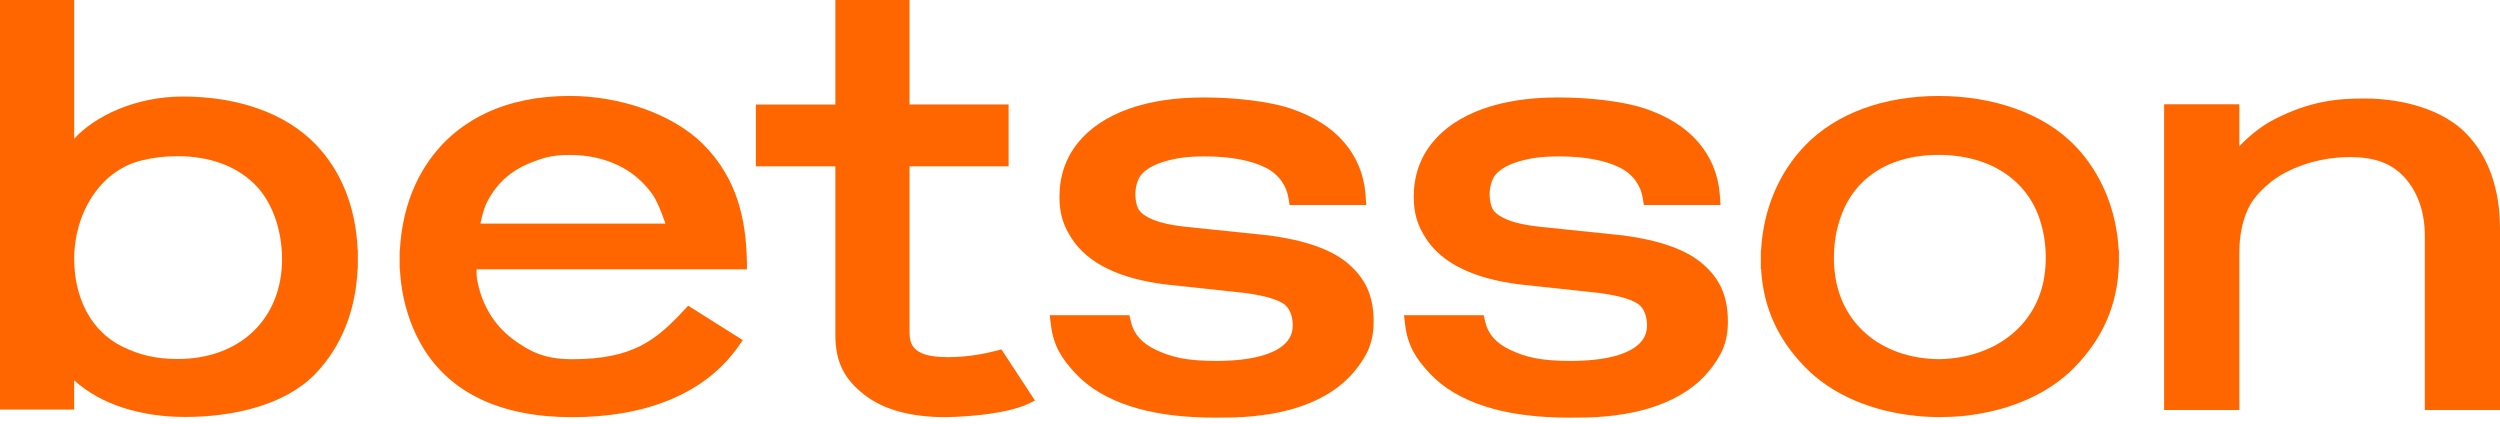
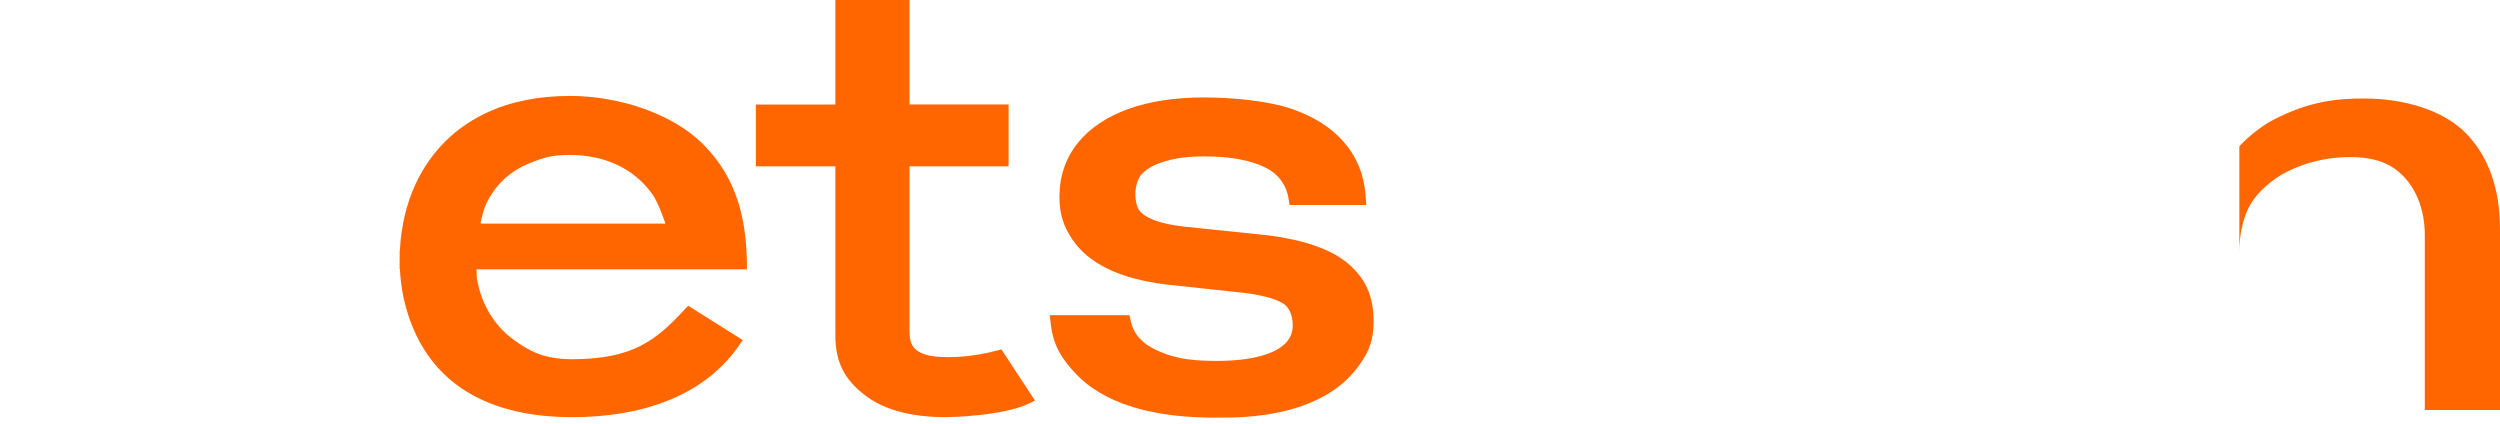
<svg xmlns="http://www.w3.org/2000/svg" width="177" height="30" viewBox="0 0 177 30" fill="none">
  <g id="Button" clip-path="url(#clip0_2050_456)">
    <path id="Vector" d="M96.677 13.75C96.564 12.337 96.046 11.092 95.138 10.046C94.247 9.022 92.987 8.228 91.394 7.69C89.842 7.166 87.417 6.899 85.234 6.899C83.188 6.899 81.389 7.173 79.891 7.713C78.351 8.268 77.145 9.079 76.306 10.123C75.447 11.193 75.009 12.476 75.009 13.938V13.958C75.009 15.158 75.304 16.016 75.888 16.904C76.465 17.781 77.323 18.5 78.439 19.038C79.511 19.558 80.868 19.926 82.47 20.133L88.048 20.731C89.766 20.945 90.548 21.281 90.901 21.525C91.326 21.818 91.525 22.428 91.525 23.015V23.036C91.525 23.538 91.363 23.938 91.017 24.294C90.64 24.683 90.047 24.99 89.255 25.206C88.407 25.436 87.351 25.553 86.113 25.553C84.037 25.553 82.96 25.294 81.865 24.783C80.857 24.314 80.271 23.661 80.073 22.789L79.96 22.316H74.321L74.405 23.014C74.587 24.49 75.177 25.407 76.156 26.452C77.117 27.478 78.452 28.266 80.126 28.794C81.555 29.246 83.26 29.502 85.203 29.558C85.476 29.565 85.755 29.57 86.037 29.57C86.302 29.57 87.097 29.565 87.354 29.557C89.188 29.496 90.803 29.225 92.166 28.747C93.762 28.186 95.017 27.359 95.895 26.291C96.795 25.194 97.252 24.252 97.252 22.775V22.754C97.252 20.901 96.637 19.671 95.422 18.644C94.266 17.665 92.384 17.001 89.83 16.666L83.855 16.047C82.959 15.947 82.231 15.789 81.691 15.578C81.209 15.389 80.863 15.158 80.66 14.893C80.469 14.643 80.381 14.131 80.381 13.776V13.756C80.381 13.263 80.532 12.648 80.857 12.305C81.21 11.929 81.762 11.632 82.498 11.417C83.286 11.188 84.1 11.073 85.272 11.073C87.102 11.073 88.563 11.342 89.616 11.875C90.59 12.367 91.102 13.207 91.225 14.034L91.302 14.514H96.732L96.677 13.747V13.75Z" fill="#FF6600" />
-     <path id="Vector_2" d="M121.759 13.75C121.646 12.337 121.128 11.092 120.22 10.046C119.33 9.022 118.07 8.228 116.477 7.69C114.924 7.166 112.5 6.899 110.317 6.899C108.27 6.899 106.472 7.173 104.974 7.713C103.434 8.268 102.228 9.079 101.389 10.123C100.529 11.193 100.092 12.476 100.092 13.938V13.958C100.092 15.158 100.387 16.016 100.971 16.904C101.547 17.781 102.405 18.5 103.522 19.038C104.594 19.558 105.951 19.926 107.553 20.133L113.13 20.731C114.848 20.945 115.63 21.281 115.984 21.525C116.409 21.818 116.607 22.428 116.607 23.015V23.036C116.607 23.538 116.446 23.938 116.1 24.294C115.722 24.683 115.13 24.99 114.338 25.206C113.49 25.436 112.434 25.553 111.195 25.553C109.12 25.553 108.043 25.294 106.947 24.783C105.939 24.314 105.354 23.661 105.156 22.789L105.043 22.316H99.404L99.487 23.014C99.669 24.49 100.259 25.407 101.239 26.452C102.2 27.478 103.535 28.266 105.209 28.794C106.637 29.246 108.342 29.502 110.286 29.558C110.559 29.565 110.837 29.57 111.119 29.57C111.385 29.57 112.18 29.565 112.436 29.557C114.27 29.496 115.885 29.225 117.248 28.747C118.844 28.186 120.1 27.359 120.977 26.291C121.878 25.194 122.334 24.252 122.334 22.775V22.754C122.334 20.901 121.72 19.671 120.505 18.644C119.349 17.665 117.467 17.001 114.913 16.666L108.938 16.047C108.041 15.947 107.314 15.789 106.774 15.578C106.291 15.389 105.945 15.158 105.743 14.893C105.552 14.643 105.464 14.131 105.464 13.776V13.756C105.464 13.263 105.615 12.648 105.939 12.305C106.293 11.929 106.844 11.632 107.581 11.417C108.369 11.188 109.183 11.073 110.355 11.073C112.184 11.073 113.645 11.342 114.699 11.875C115.673 12.367 116.185 13.207 116.308 14.034L116.384 14.514H121.815L121.759 13.747V13.75Z" fill="#FF6600" />
-     <path id="Vector_3" d="M25.334 18.331V18.327V18.051V17.69H25.321C25.195 14.675 24.165 12.094 22.33 10.203C20.19 7.999 16.826 6.834 12.938 6.834C9.563 6.834 6.683 8.243 5.253 9.824V-0H-0V29H5.25V26.928C7.145 28.648 9.972 29.52 13.113 29.52C16.493 29.52 20.175 28.7 22.329 26.463C24.161 24.56 25.191 21.996 25.318 19.028H25.33L25.333 18.664V18.372V18.353V18.337V18.333L25.334 18.331ZM12.581 25.417C11.039 25.417 9.881 25.132 8.675 24.545C6.38 23.43 5.252 20.989 5.252 18.328C5.252 15.116 7.082 12.036 10.095 11.342C10.917 11.153 11.636 11.058 12.581 11.058C14.791 11.058 16.653 11.722 17.964 12.98C19.27 14.231 19.964 16.25 19.97 18.359C19.958 22.579 16.989 25.417 12.581 25.417Z" fill="#FF6600" />
-     <path id="Vector_4" d="M150.019 18.349V18.343V18.067V17.706H150.002C149.85 14.846 148.759 12.233 146.911 10.319C144.684 8.012 141.112 6.795 137.255 6.795C133.398 6.795 130.014 8.008 127.794 10.305C125.936 12.229 124.838 14.846 124.686 17.706H124.671L124.667 18.07V18.366V18.384V18.397V18.401V18.406V18.682V19.043H124.686C124.841 21.861 125.94 24.083 127.797 25.993C129.709 27.956 132.533 29.134 135.69 29.446C135.725 29.449 135.759 29.455 135.794 29.458C135.984 29.476 136.177 29.489 136.37 29.501C136.42 29.504 136.469 29.508 136.518 29.511C136.762 29.523 137.007 29.53 137.255 29.533C137.255 29.533 137.255 29.533 137.256 29.533C137.256 29.533 137.256 29.533 137.258 29.533C137.286 29.533 137.312 29.532 137.34 29.53C137.559 29.527 137.952 29.521 138.166 29.511C138.252 29.507 138.335 29.499 138.42 29.493C138.577 29.483 138.732 29.474 138.886 29.46C138.951 29.454 139.012 29.445 139.075 29.439C139.253 29.42 139.429 29.401 139.602 29.378C139.62 29.375 139.637 29.372 139.655 29.369C142.524 28.965 145.114 27.818 146.89 25.993C148.825 24.004 149.935 21.645 150.016 18.691L150.022 18.416V18.41V18.404V18.369V18.356V18.35L150.019 18.349ZM144.788 19.197V19.201L144.786 19.211C144.411 22.869 141.384 25.367 137.255 25.43C133.119 25.367 130.268 22.866 129.892 19.206C129.788 18.368 129.825 16.99 130.147 15.927V15.919L130.152 15.912L130.169 15.852C130.979 12.883 133.447 10.967 137.251 10.967C141.054 10.967 143.74 12.911 144.53 15.924V15.931L144.534 15.938C144.855 16.993 144.891 18.368 144.788 19.198V19.197Z" fill="#FF6600" />
-     <path id="Vector_5" d="M174.594 9.44C172.998 7.803 170.222 6.974 167.398 6.974C165.494 6.974 163.552 7.137 160.947 8.486C160.083 8.934 159.164 9.691 158.545 10.354V7.38H153.221V29.028H158.545V17.838C158.545 16.616 158.805 15.383 159.317 14.491C159.826 13.604 160.869 12.702 161.796 12.223C163.511 11.335 165.129 11.122 166.395 11.122C168.161 11.122 169.317 11.586 170.184 12.501C171.056 13.423 171.676 14.821 171.676 16.656V29.027H177V16.233C177 13.363 176.19 11.077 174.594 9.44Z" fill="#FF6600" />
+     <path id="Vector_5" d="M174.594 9.44C172.998 7.803 170.222 6.974 167.398 6.974C165.494 6.974 163.552 7.137 160.947 8.486C160.083 8.934 159.164 9.691 158.545 10.354V7.38H153.221H158.545V17.838C158.545 16.616 158.805 15.383 159.317 14.491C159.826 13.604 160.869 12.702 161.796 12.223C163.511 11.335 165.129 11.122 166.395 11.122C168.161 11.122 169.317 11.586 170.184 12.501C171.056 13.423 171.676 14.821 171.676 16.656V29.027H177V16.233C177 13.363 176.19 11.077 174.594 9.44Z" fill="#FF6600" />
    <path id="Vector_6" d="M70.419 24.858C68.877 25.26 67.569 25.283 67.251 25.283H67.064C64.382 25.283 64.394 24.215 64.394 23.284V11.777H71.409V7.398H64.394V-0H59.144V7.399H53.514V11.778H59.144V23.727C59.144 25.71 59.839 26.894 61.211 27.96C62.553 29.005 64.488 29.535 66.964 29.535C66.969 29.535 66.976 29.535 66.986 29.535C67.305 29.53 70.984 29.461 72.841 28.574L73.274 28.354L70.9 24.736L70.422 24.861L70.419 24.858Z" fill="#FF6600" />
    <path id="Vector_7" d="M33.746 19.068H52.883V18.686C52.88 18.55 52.879 18.422 52.876 18.35C52.795 15.674 52.277 12.692 49.764 10.195C47.587 8.031 43.817 6.792 40.351 6.792C38.125 6.792 36.135 7.194 34.436 7.989C33.78 8.296 33.155 8.67 32.578 9.102C32.355 9.27 32.156 9.431 31.971 9.592C31.502 10.005 31.065 10.471 30.67 10.977C30.573 11.102 30.479 11.228 30.391 11.354C30.017 11.884 29.69 12.448 29.422 13.031C28.776 14.425 28.396 16.034 28.312 17.703H28.299L28.295 18.067V18.363V18.381V18.394V18.399V18.403V18.679V19.04H28.312C28.314 19.07 28.317 19.1 28.318 19.131L28.329 19.289C28.333 19.362 28.337 19.437 28.343 19.511C28.349 19.582 28.358 19.656 28.365 19.728L28.383 19.889C28.389 19.943 28.395 19.999 28.402 20.055C28.414 20.141 28.427 20.228 28.44 20.314L28.462 20.458C28.468 20.502 28.475 20.549 28.483 20.595C28.502 20.703 28.522 20.81 28.544 20.917L28.565 21.022C28.571 21.055 28.578 21.092 28.585 21.129C28.615 21.265 28.648 21.401 28.679 21.52L28.691 21.567C28.698 21.597 28.704 21.627 28.713 21.657C28.75 21.798 28.792 21.938 28.832 22.07L28.842 22.107C28.848 22.128 28.855 22.153 28.863 22.176C28.913 22.336 28.965 22.49 29.006 22.605L29.031 22.679C29.083 22.822 29.14 22.967 29.207 23.131L29.227 23.181C29.29 23.334 29.355 23.482 29.436 23.653L29.444 23.671C29.518 23.826 29.596 23.982 29.68 24.139L29.686 24.151C31.676 27.859 35.52 29.536 40.512 29.536C45.504 29.536 49.873 28.013 52.333 24.447L52.587 24.079L48.723 21.644L48.469 21.916C46.488 24.041 44.864 25.433 40.512 25.433C40.49 25.433 40.468 25.433 40.446 25.433H40.431L40.359 25.431C38.567 25.405 37.512 24.91 36.297 24.003C36.208 23.935 36.129 23.873 36.048 23.806C35.964 23.737 35.889 23.671 35.812 23.601C35.735 23.532 35.668 23.466 35.603 23.4L35.592 23.388C35.515 23.31 35.452 23.244 35.392 23.177L35.377 23.16C35.304 23.078 35.248 23.012 35.19 22.94L35.176 22.924C35.119 22.852 35.065 22.783 35.012 22.713L34.986 22.676C34.934 22.606 34.886 22.537 34.838 22.465L34.808 22.418C34.761 22.348 34.717 22.279 34.675 22.208L34.642 22.151C34.602 22.081 34.562 22.013 34.524 21.943L34.487 21.872C34.45 21.803 34.417 21.738 34.383 21.67L34.339 21.576L34.331 21.56C34.305 21.504 34.279 21.447 34.254 21.39L34.204 21.268C34.18 21.211 34.158 21.157 34.136 21.101C34.129 21.08 34.123 21.063 34.116 21.044L34.084 20.951L34.081 20.942C34.065 20.895 34.047 20.85 34.032 20.803C34.025 20.782 34.019 20.762 34.013 20.743L34.01 20.731L33.978 20.625L33.974 20.611C33.962 20.574 33.952 20.538 33.94 20.501C33.932 20.473 33.925 20.444 33.918 20.414L33.89 20.303C33.88 20.263 33.869 20.227 33.861 20.188C33.853 20.156 33.846 20.124 33.84 20.09L33.814 19.967C33.806 19.93 33.799 19.899 33.793 19.87C33.784 19.825 33.777 19.779 33.77 19.734C33.77 19.734 33.739 19.503 33.739 19.248H33.74V19.072L33.746 19.068ZM34.408 14.463C34.562 14.134 34.745 13.822 34.951 13.531C35.005 13.455 35.065 13.374 35.13 13.292C35.235 13.159 35.35 13.028 35.468 12.903C35.586 12.78 35.712 12.661 35.841 12.55C35.923 12.479 36.005 12.412 36.086 12.35C36.121 12.322 36.158 12.296 36.195 12.27C36.489 12.054 36.814 11.863 37.16 11.702C37.257 11.656 37.355 11.612 37.456 11.571C38.427 11.174 39.048 10.971 40.352 10.971C42.858 10.971 44.933 11.963 46.197 13.766C46.534 14.247 46.838 15.058 47.05 15.651C47.072 15.714 47.096 15.776 47.115 15.833H34.015C34.023 15.78 34.037 15.717 34.051 15.651C34.133 15.277 34.286 14.722 34.408 14.463Z" fill="#FF6600" />
  </g>
  <defs>
    <clipPath id="clip0_2050_456">
      <rect width="177" height="29.573" fill="white" />
    </clipPath>
  </defs>
</svg>